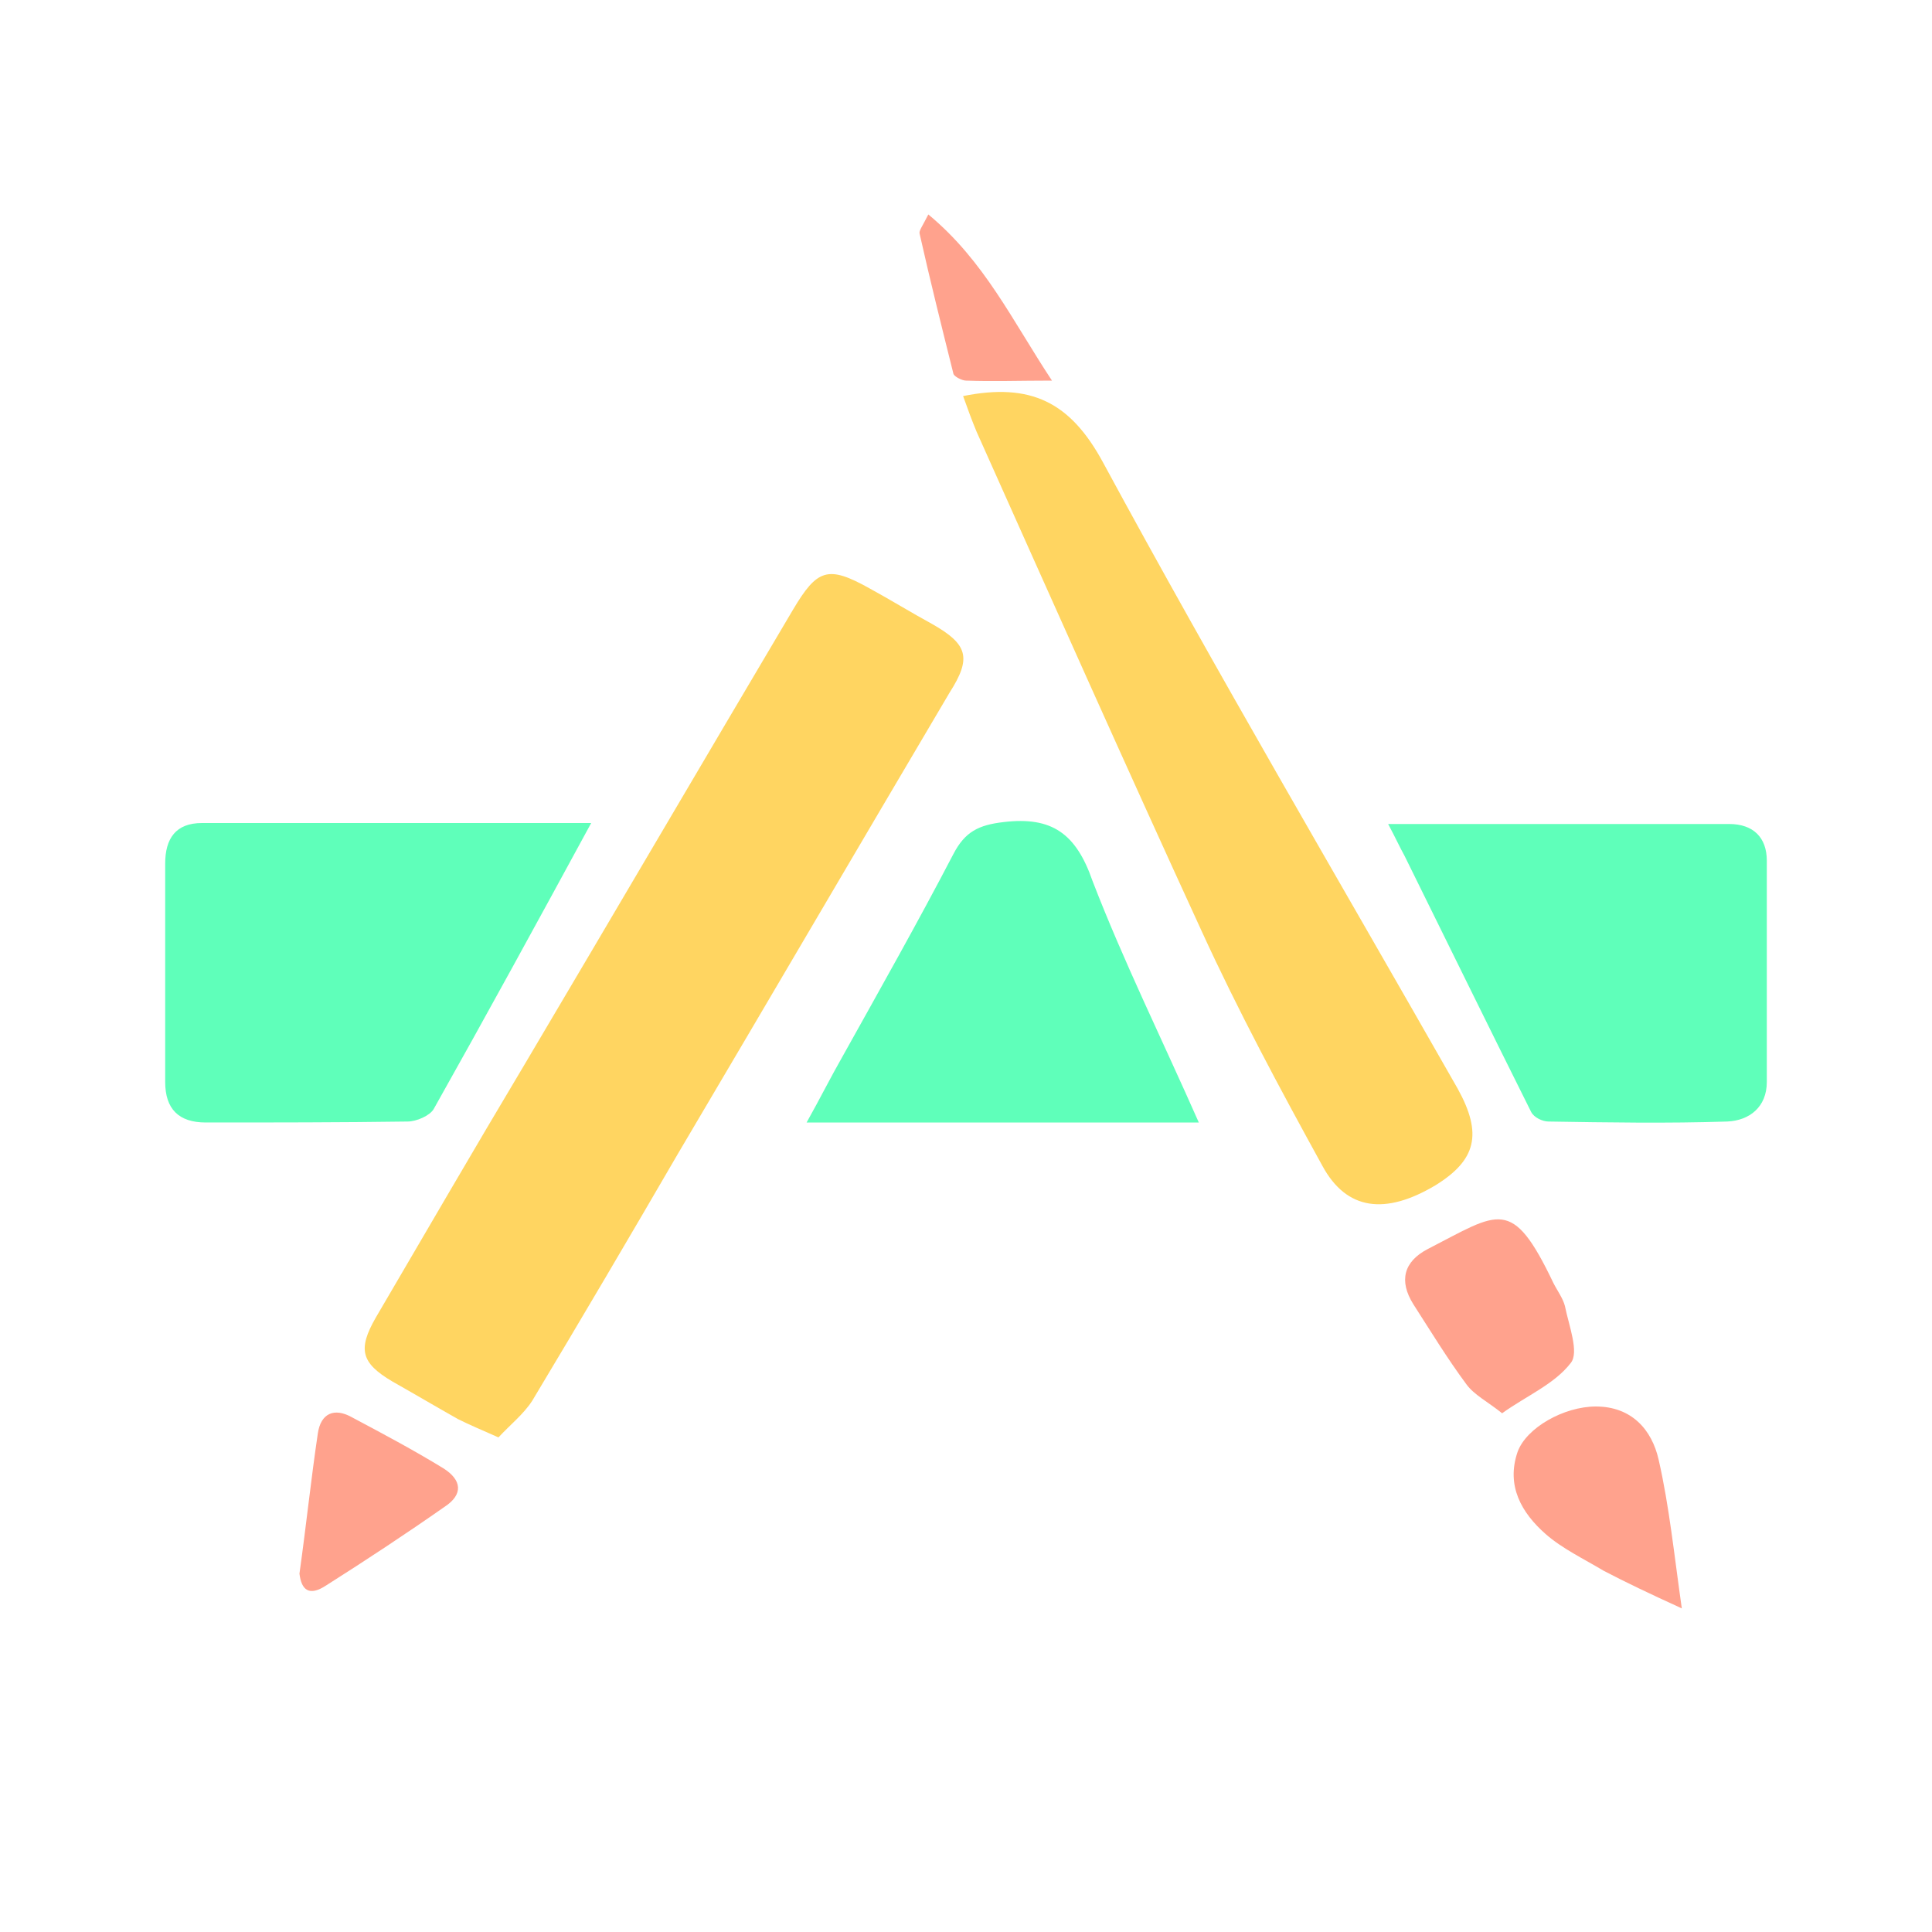
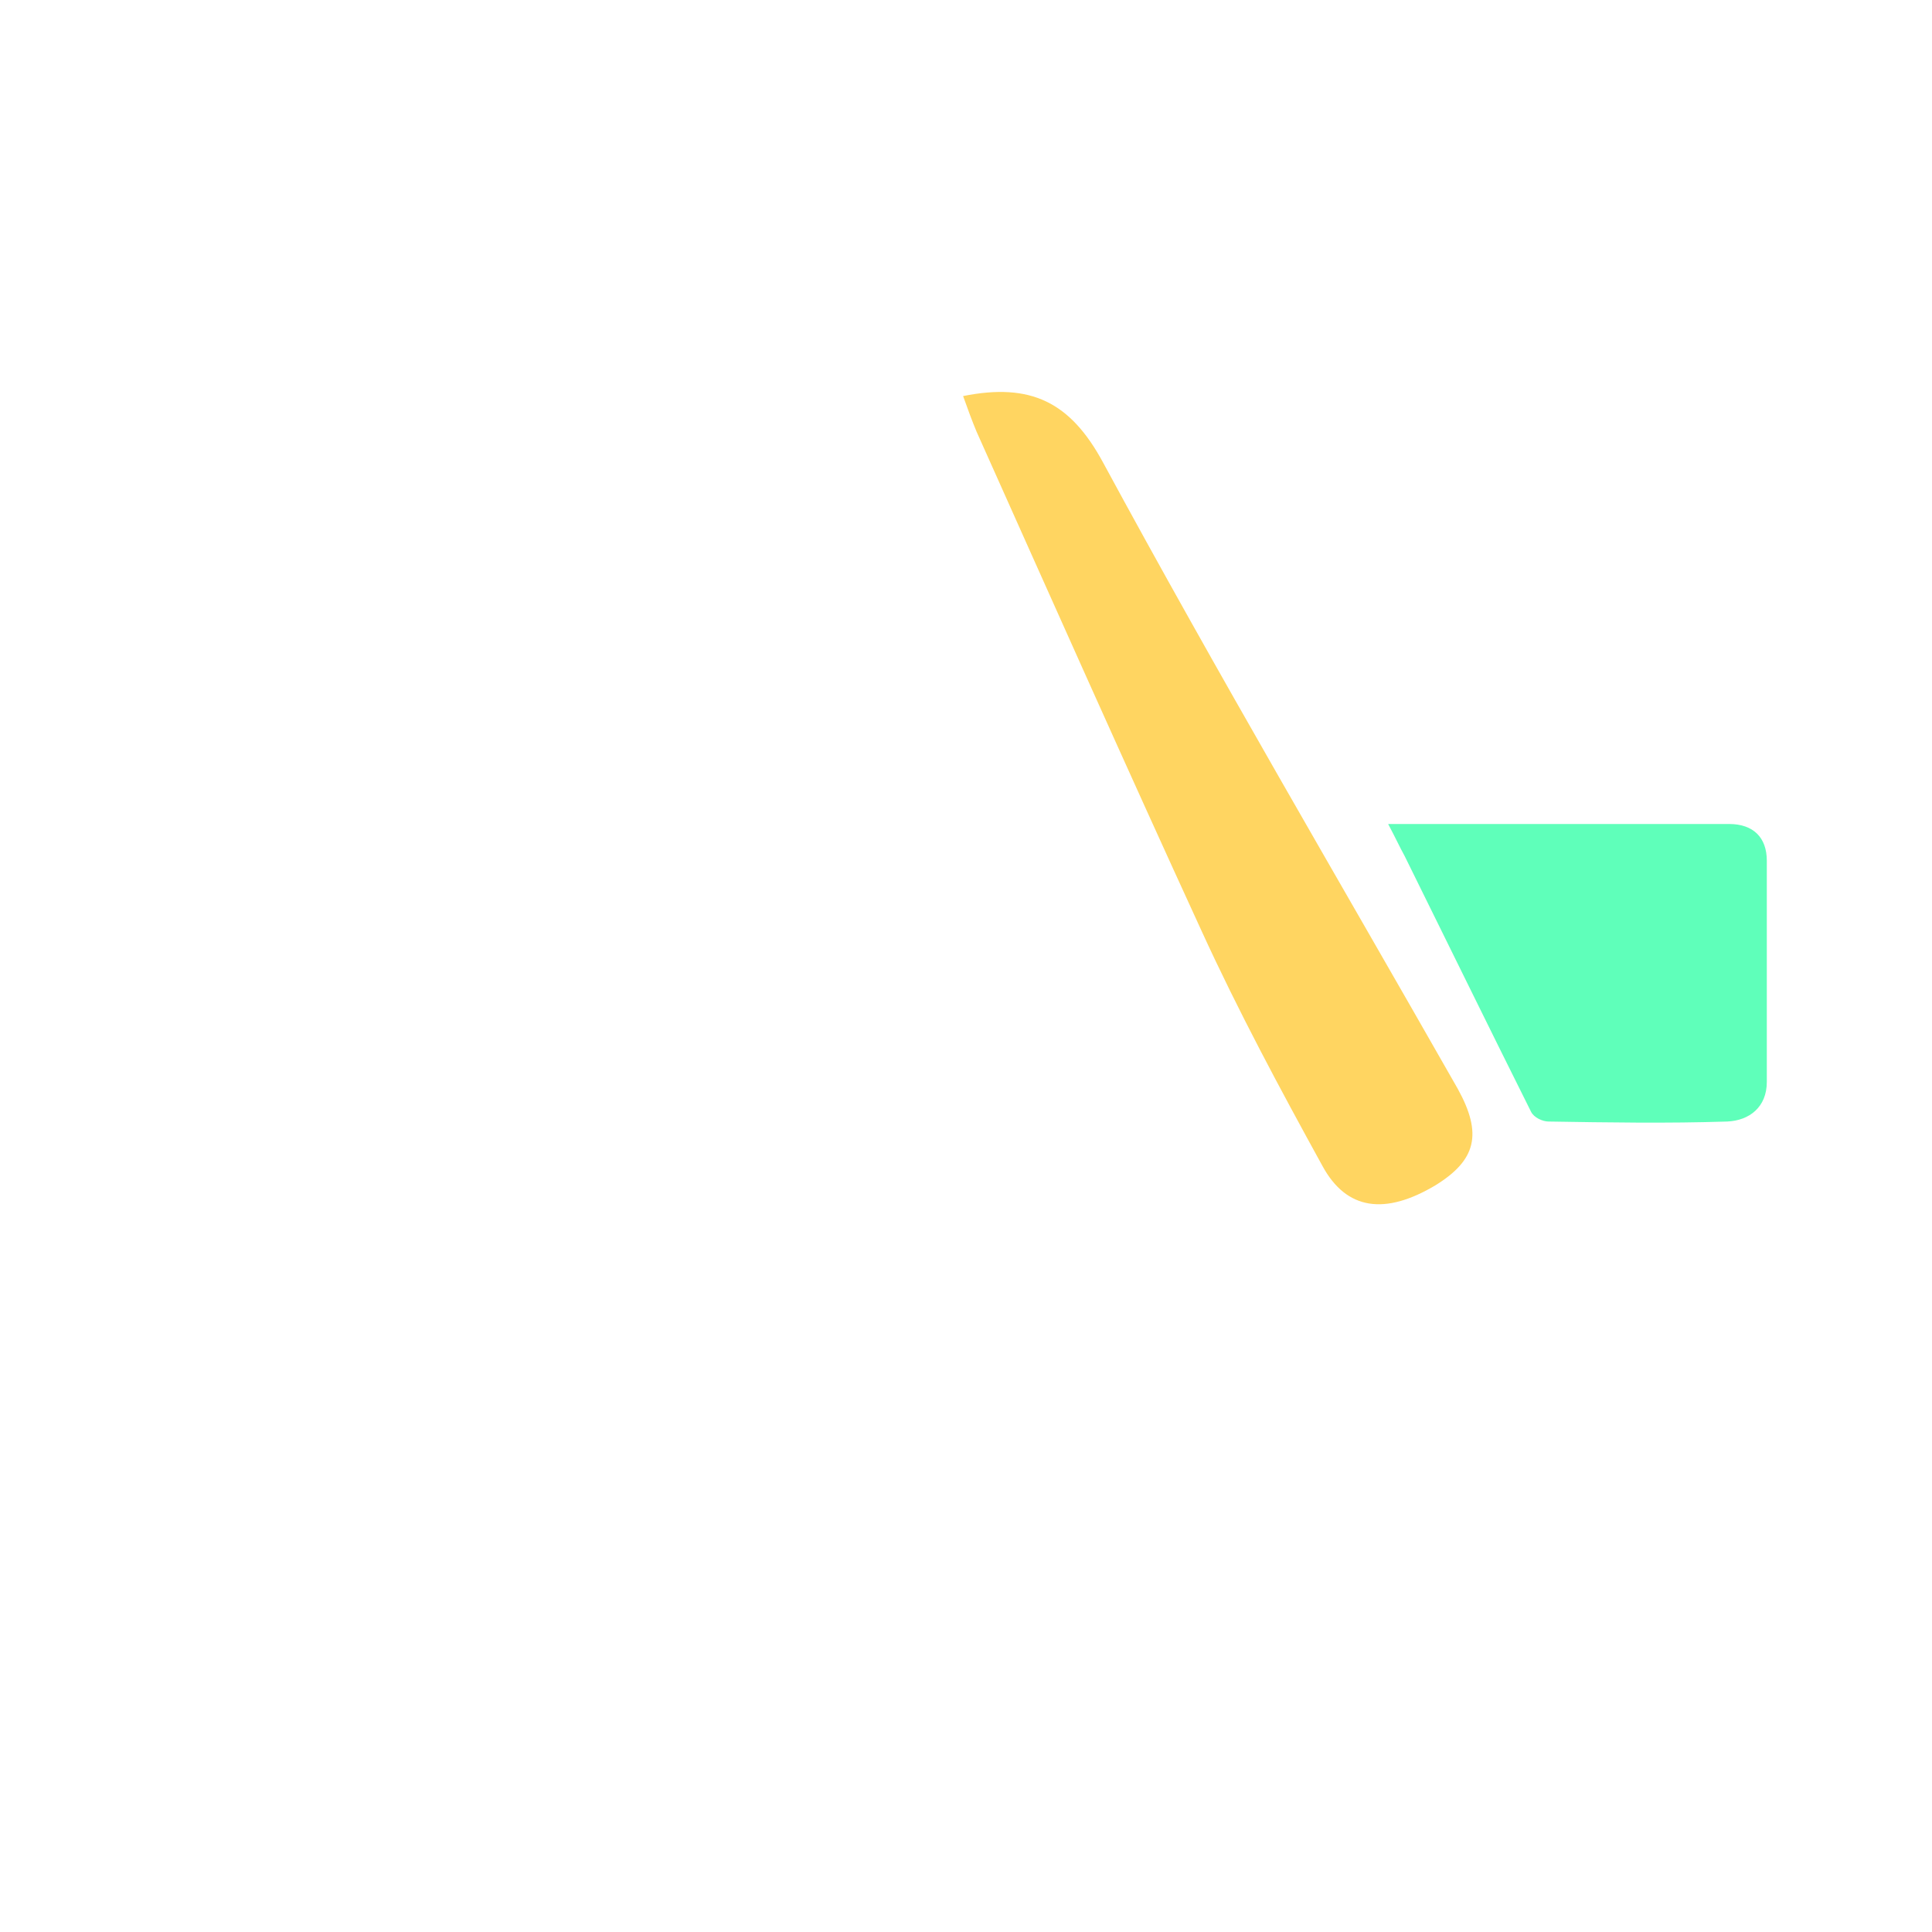
<svg xmlns="http://www.w3.org/2000/svg" width="800px" height="800px" viewBox="0 0 1024 1024" class="icon" version="1.1">
-   <path d="M494.08 330.752c-11.264-6.144-22.016-12.8-33.28-18.944-22.016-12.288-27.648-10.24-40.448 11.264-47.616 80.384-94.72 160.768-142.336 241.152-26.624 44.544-52.736 89.6-78.848 134.144-9.728 16.896-7.68 24.064 8.704 33.792 11.776 6.656 23.04 13.312 34.816 19.968 6.144 3.072 12.288 5.632 21.504 9.728 6.144-6.656 13.312-12.288 17.92-19.456 26.112-43.52 51.712-87.04 77.312-131.072 48.128-81.408 95.744-162.816 143.872-244.224 11.776-18.432 9.728-25.6-9.216-36.352z" fill="#FFD561" />
-   <path d="M505.344 198.144c0.512 1.536 4.608 3.584 6.656 3.584 14.336 0.512 28.16 0 45.568 0-20.992-31.744-35.84-63.488-65.536-88.064-3.072 6.144-5.12 8.704-4.608 10.24 5.632 25.088 11.776 49.664 17.92 74.24z" fill="#FFA28D" />
-   <path d="M531.968 435.712c-13.312 1.536-20.48 5.12-26.624 16.896-18.944 36.352-38.912 71.68-58.88 107.52-6.144 10.752-11.776 22.016-18.944 34.816h207.872c-19.456-44.032-39.936-85.504-56.32-128-8.704-25.088-21.504-34.304-47.104-31.232zM216.064 594.432c4.608 0 11.776-3.072 13.824-6.656 27.648-49.152 54.784-98.816 83.456-151.552H107.008c-13.824 0-19.456 8.192-19.456 21.504V573.44c0 14.336 7.168 21.504 21.504 21.504 35.84 0 71.168 0 107.008-0.512z" fill="#5FFFBA" />
-   <path d="M235.008 778.24c-15.872-9.728-32.256-18.432-48.64-27.136-9.216-5.12-16.384-2.048-17.92 8.704-3.584 24.064-6.144 48.64-9.728 74.24 1.024 8.704 5.12 12.288 14.336 6.144 20.992-13.312 41.984-27.136 62.464-41.472 10.24-6.656 9.216-14.336-0.512-20.48z" fill="#FFA28D" />
  <path d="M936.448 456.192c0-12.288-7.168-19.456-19.968-19.456h-180.736c4.096 7.68 6.144 12.288 8.704 16.896 22.528 45.568 44.544 90.624 67.072 135.68 1.536 3.072 6.144 5.12 9.216 5.12 31.744 0.512 62.976 1.024 94.72 0 11.776-0.512 20.992-7.68 20.992-20.992V456.192z" fill="#5FFFBA" />
  <path d="M772.608 577.024c-62.976-110.592-127.488-220.16-187.904-331.776-17.408-32.256-38.4-42.496-74.24-35.328 2.56 7.168 4.608 12.8 7.168 18.944 39.424 88.064 78.848 176.64 119.296 264.704 19.456 42.496 41.472 83.456 64 124.416 12.8 23.552 33.28 26.112 59.904 10.24 21.504-13.312 25.088-27.136 11.776-51.2z" fill="#FFD561" />
-   <path d="M845.824 745.472c-16.896 0-36.864 11.264-41.472 24.064-6.144 17.92 2.048 32.256 14.848 43.52 8.704 7.68 20.48 13.312 30.72 19.456 11.776 6.144 23.552 11.776 41.472 19.968-4.096-28.672-6.656-54.272-12.288-78.848-3.584-15.872-14.336-28.16-33.28-28.16zM832.512 722.432c4.608-5.632-1.024-19.968-3.072-30.208-1.024-4.096-4.096-8.192-6.144-12.288-22.016-46.08-28.672-37.376-66.56-17.92-12.8 6.656-15.36 16.896-7.68 29.184 9.216 14.336 17.92 28.672 28.16 42.496 4.096 5.632 11.264 9.216 18.944 15.36 12.8-9.216 27.648-15.36 36.352-26.624z" fill="#FFA28D" />
</svg>